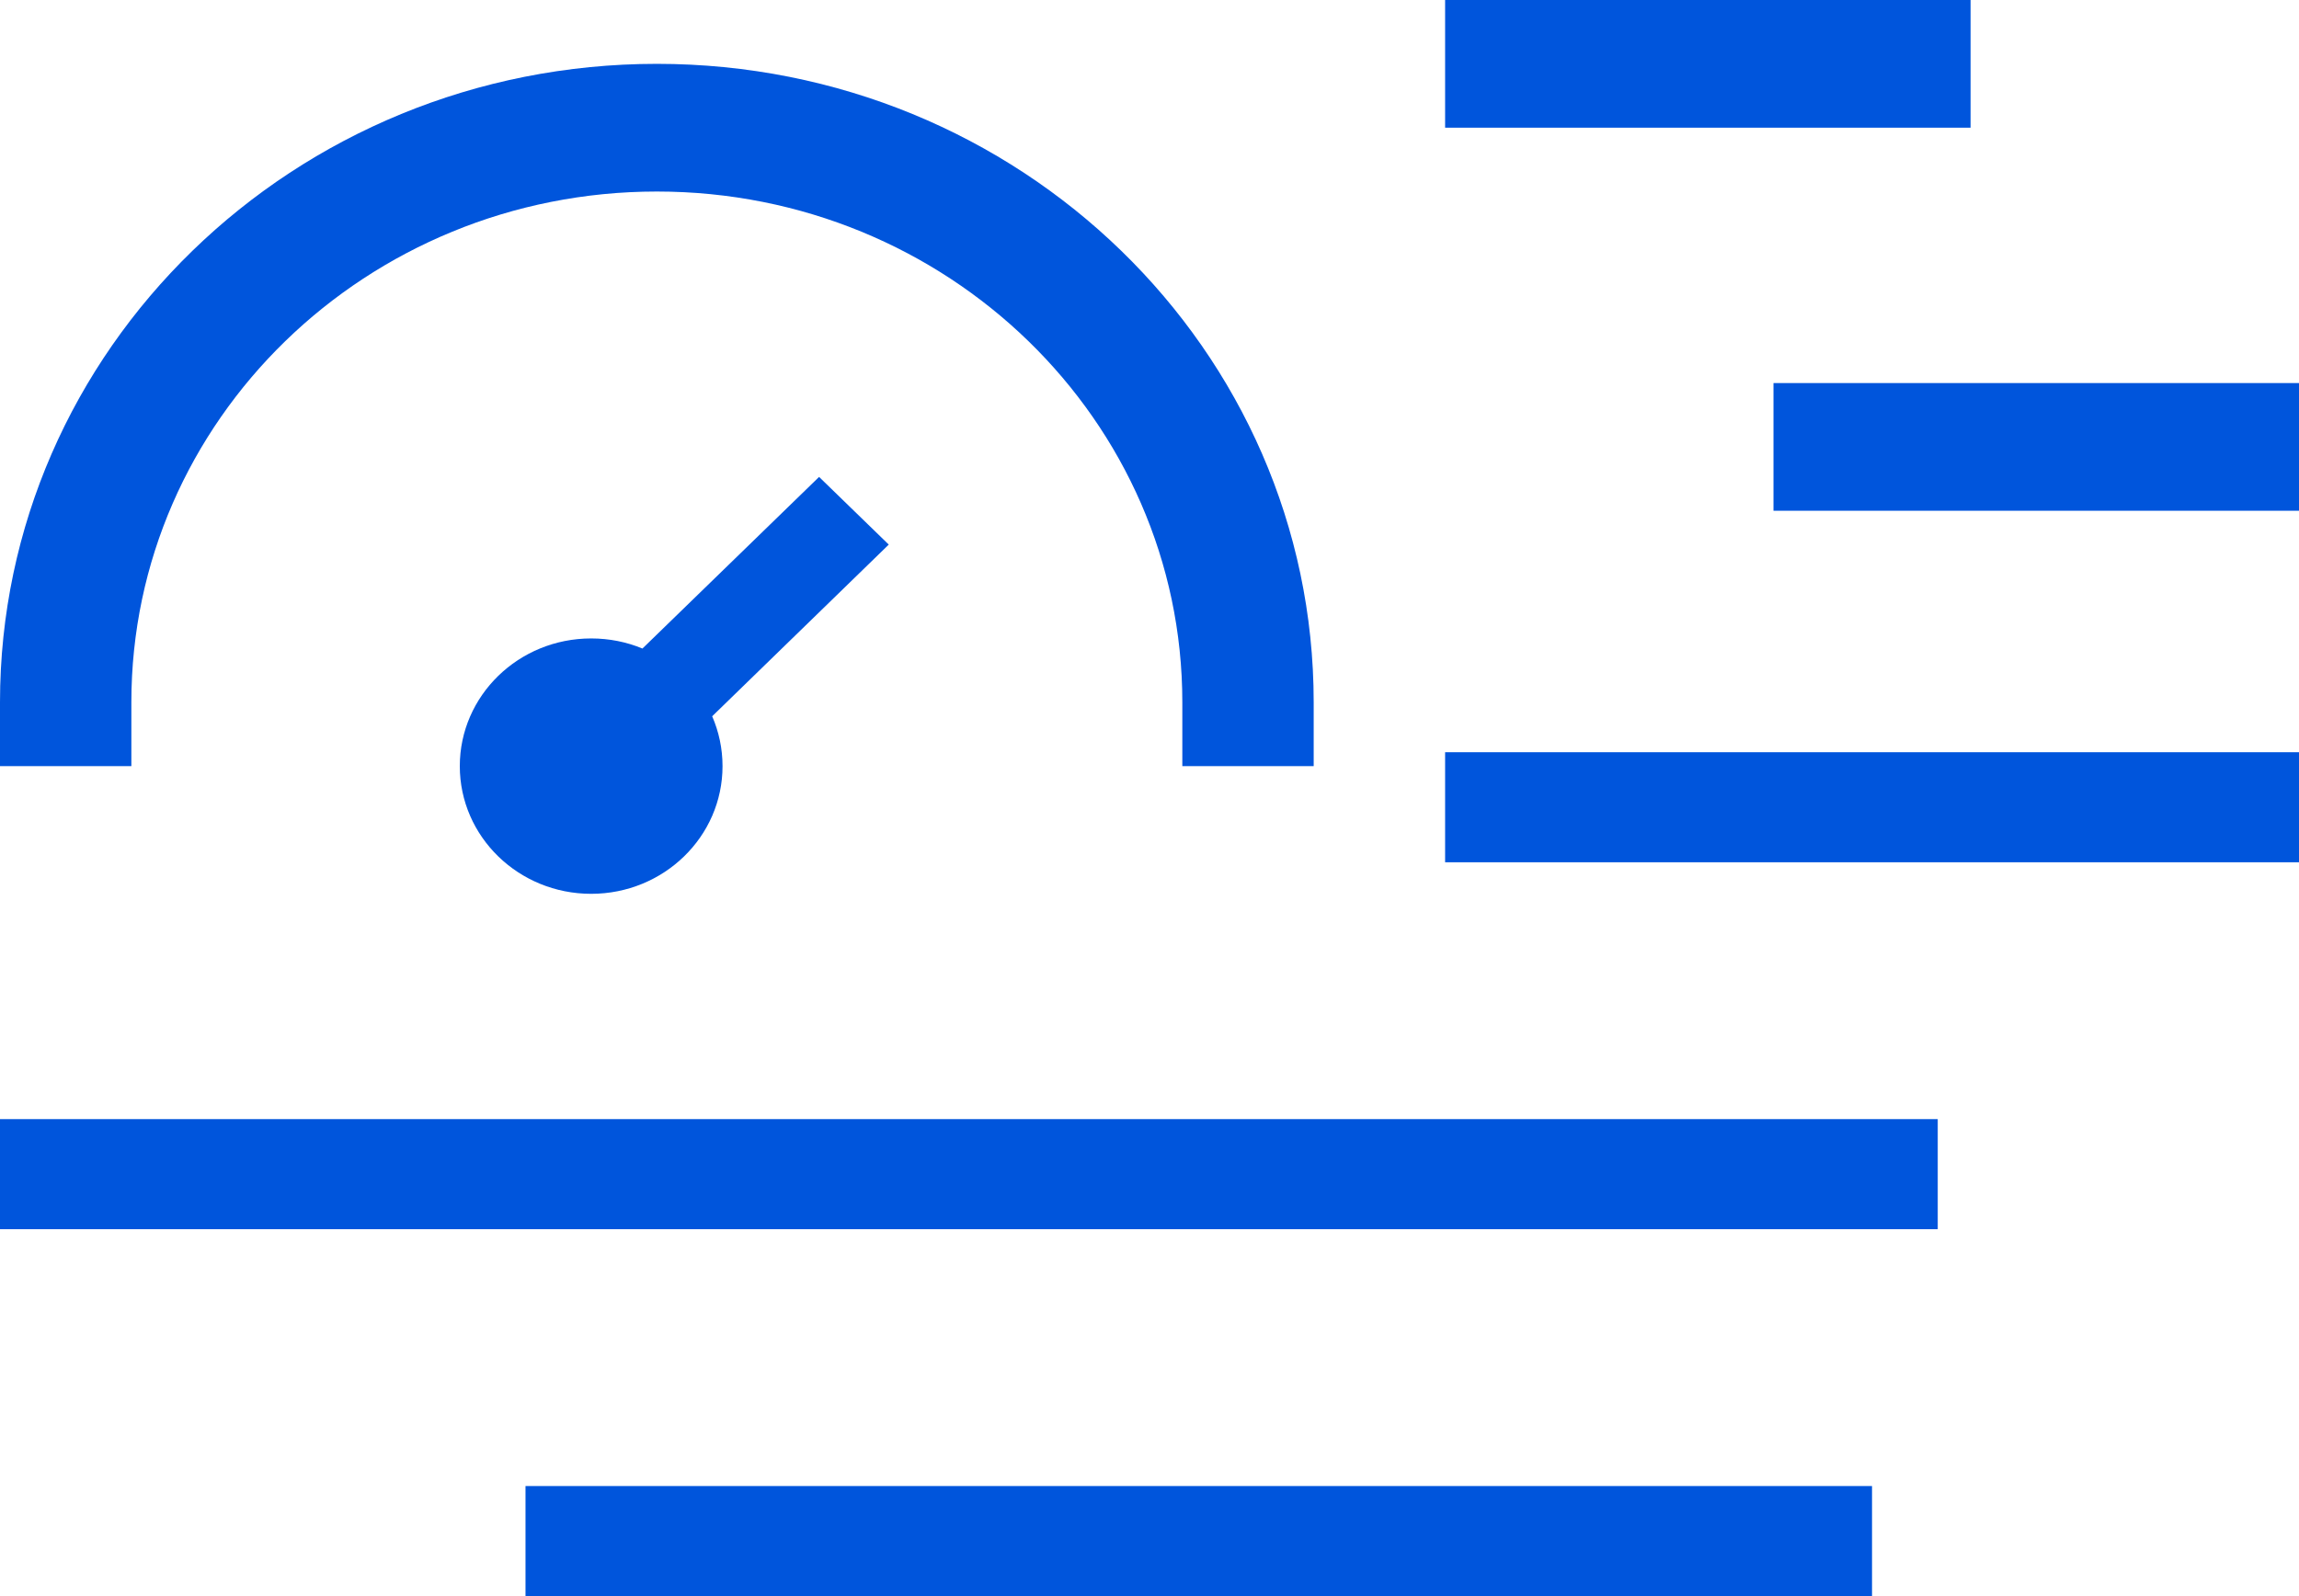
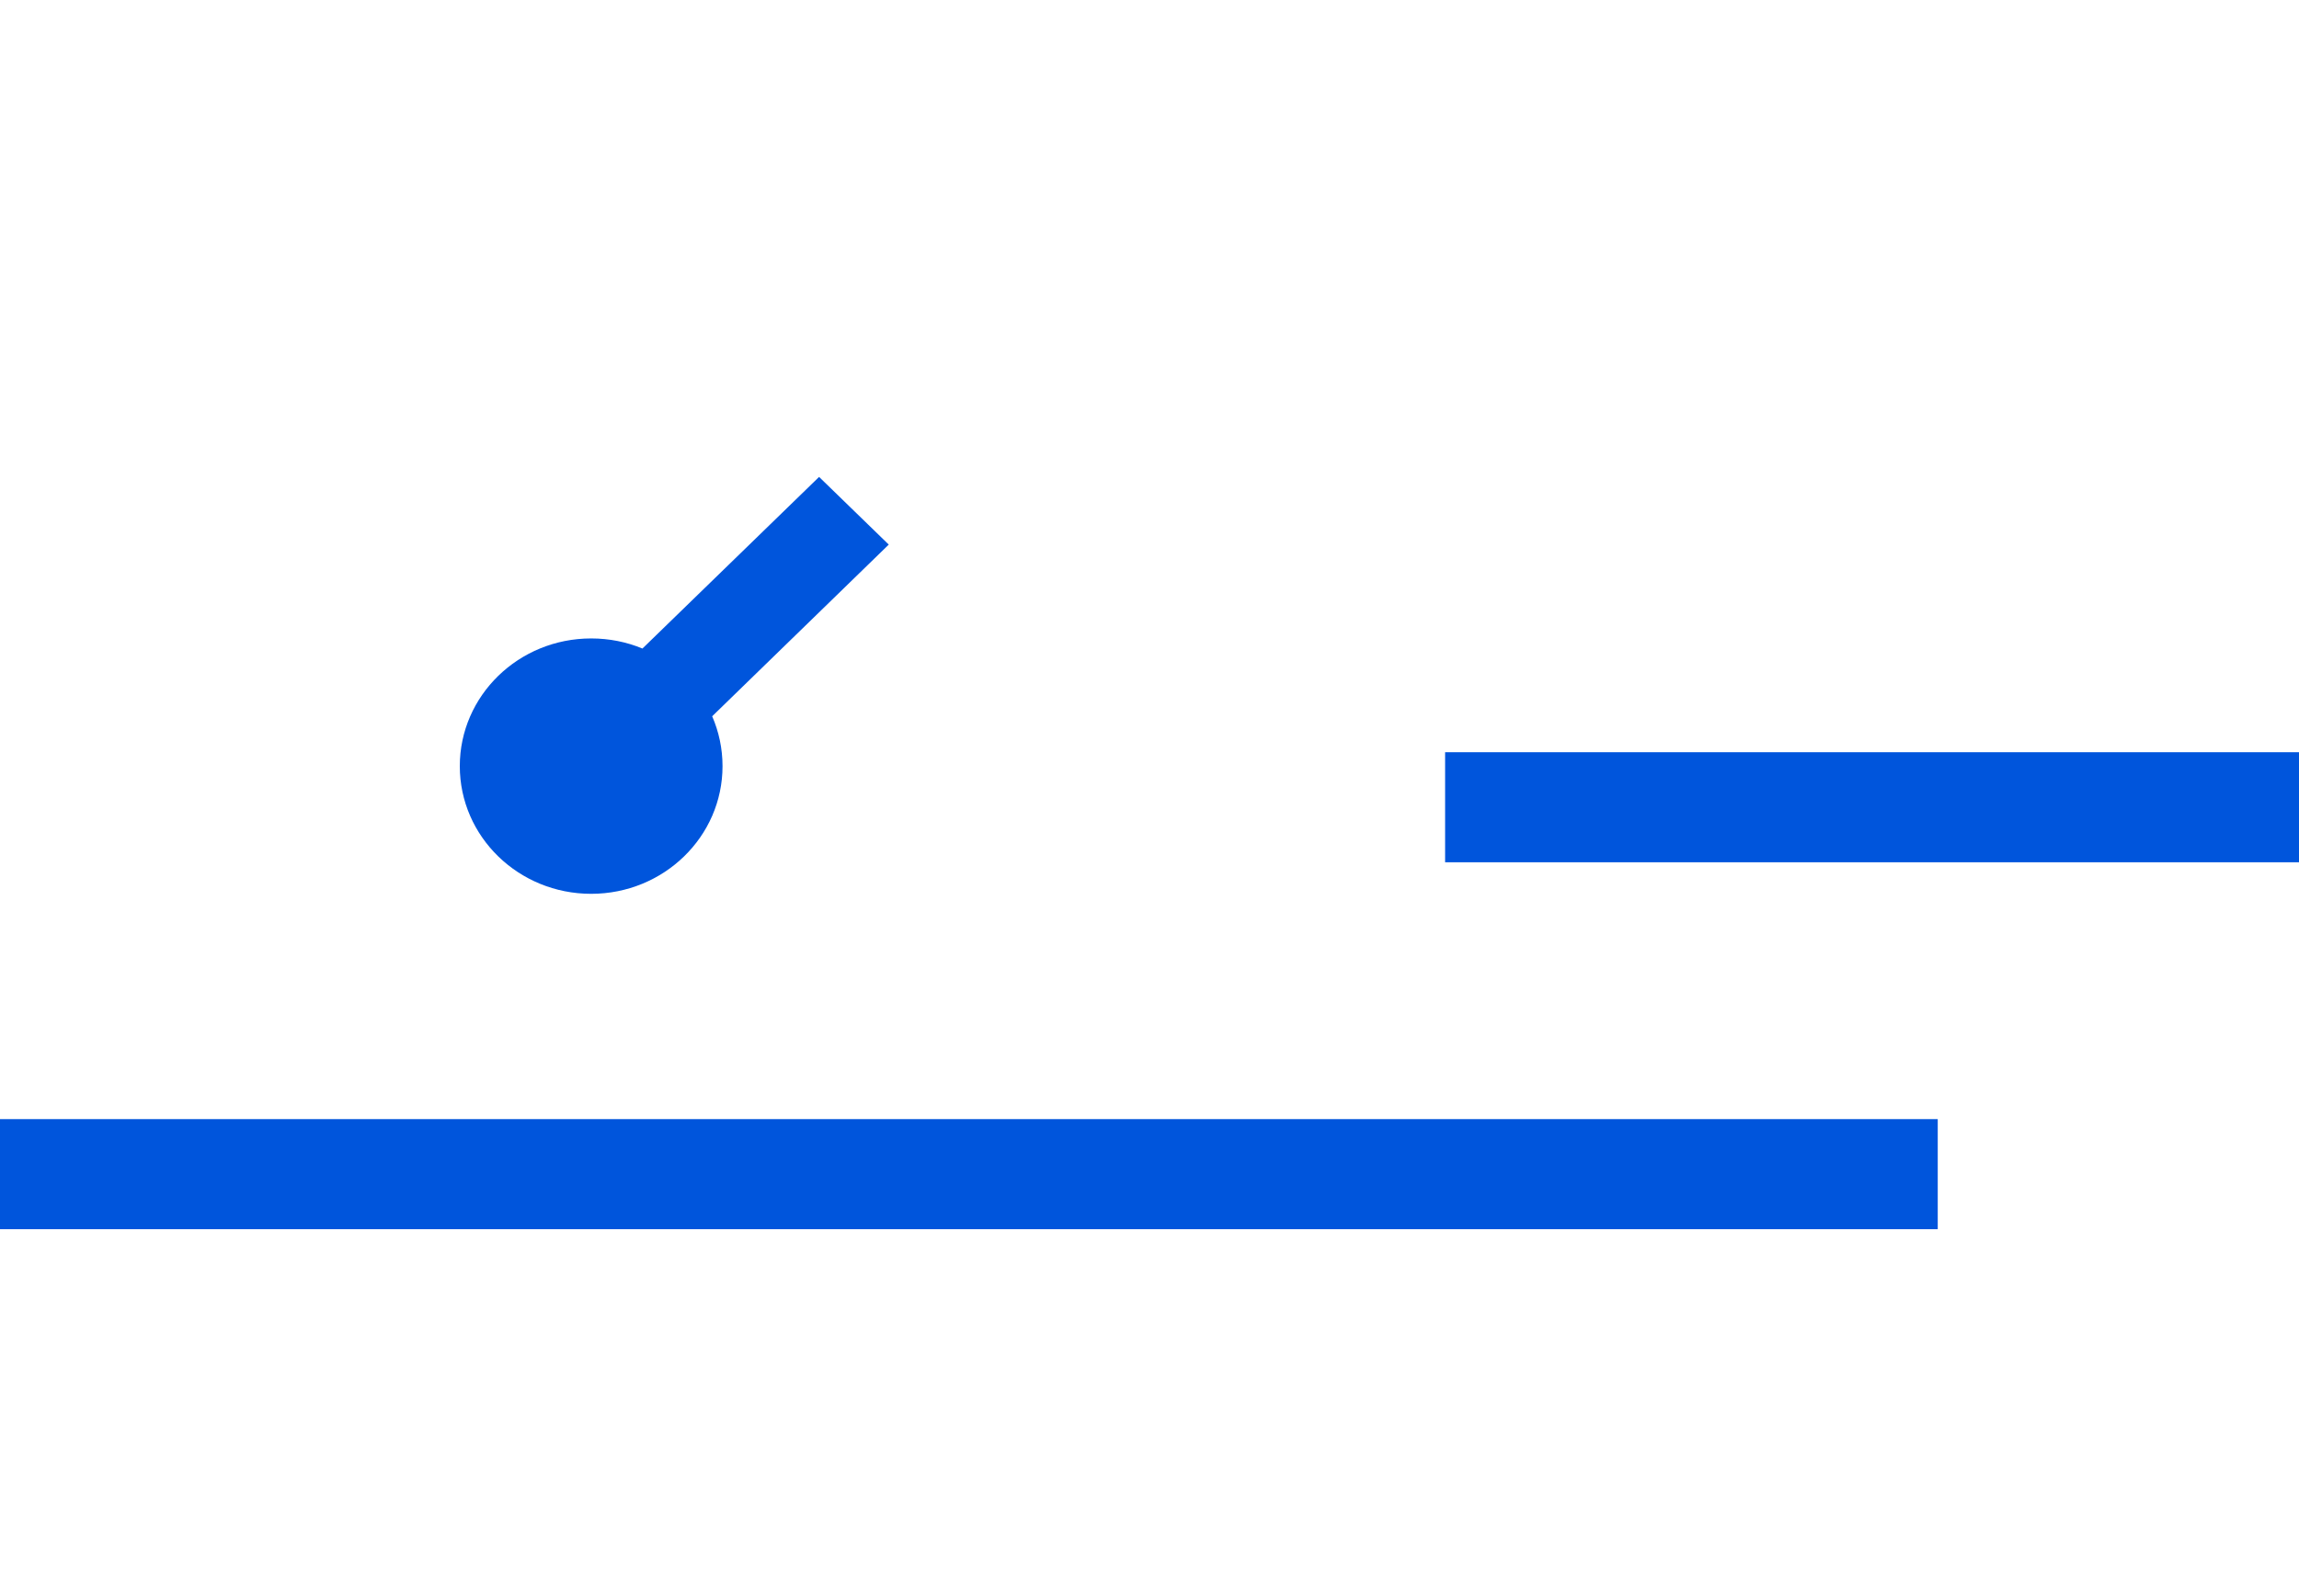
<svg xmlns="http://www.w3.org/2000/svg" width="36" height="25" viewBox="0 0 36 25" fill="none">
  <path fill-rule="evenodd" clip-rule="evenodd" d="M30.343 19.253H0V17.529L30.343 17.529V19.253Z" fill="#0055DC" />
-   <path fill-rule="evenodd" clip-rule="evenodd" d="M29.314 25H8.229V23.276H29.314V25Z" fill="#0055DC" />
-   <path fill-rule="evenodd" clip-rule="evenodd" d="M30.857 2H22.629V0H30.857V2Z" fill="#0055DC" />
-   <path fill-rule="evenodd" clip-rule="evenodd" d="M36 8H27.771V6H36V8Z" fill="#0055DC" />
  <path fill-rule="evenodd" clip-rule="evenodd" d="M36 13.506H22.629V11.782H36V13.506Z" fill="#0055DC" />
-   <path fill-rule="evenodd" clip-rule="evenodd" d="M10.286 3C5.741 3 2.057 6.582 2.057 11V12H0V11C0 5.477 4.605 1 10.286 1C15.966 1 20.571 5.477 20.571 11V12H18.514V11C18.514 6.582 14.83 3 10.286 3Z" fill="#0055DC" />
  <path fill-rule="evenodd" clip-rule="evenodd" d="M11.152 11.219L13.917 8.53L12.826 7.47L10.06 10.158C9.814 10.056 9.542 10 9.257 10C8.121 10 7.2 10.896 7.2 12C7.2 13.105 8.121 14 9.257 14C10.393 14 11.314 13.105 11.314 12C11.314 11.723 11.256 11.459 11.152 11.219Z" fill="#0055DC" />
</svg>